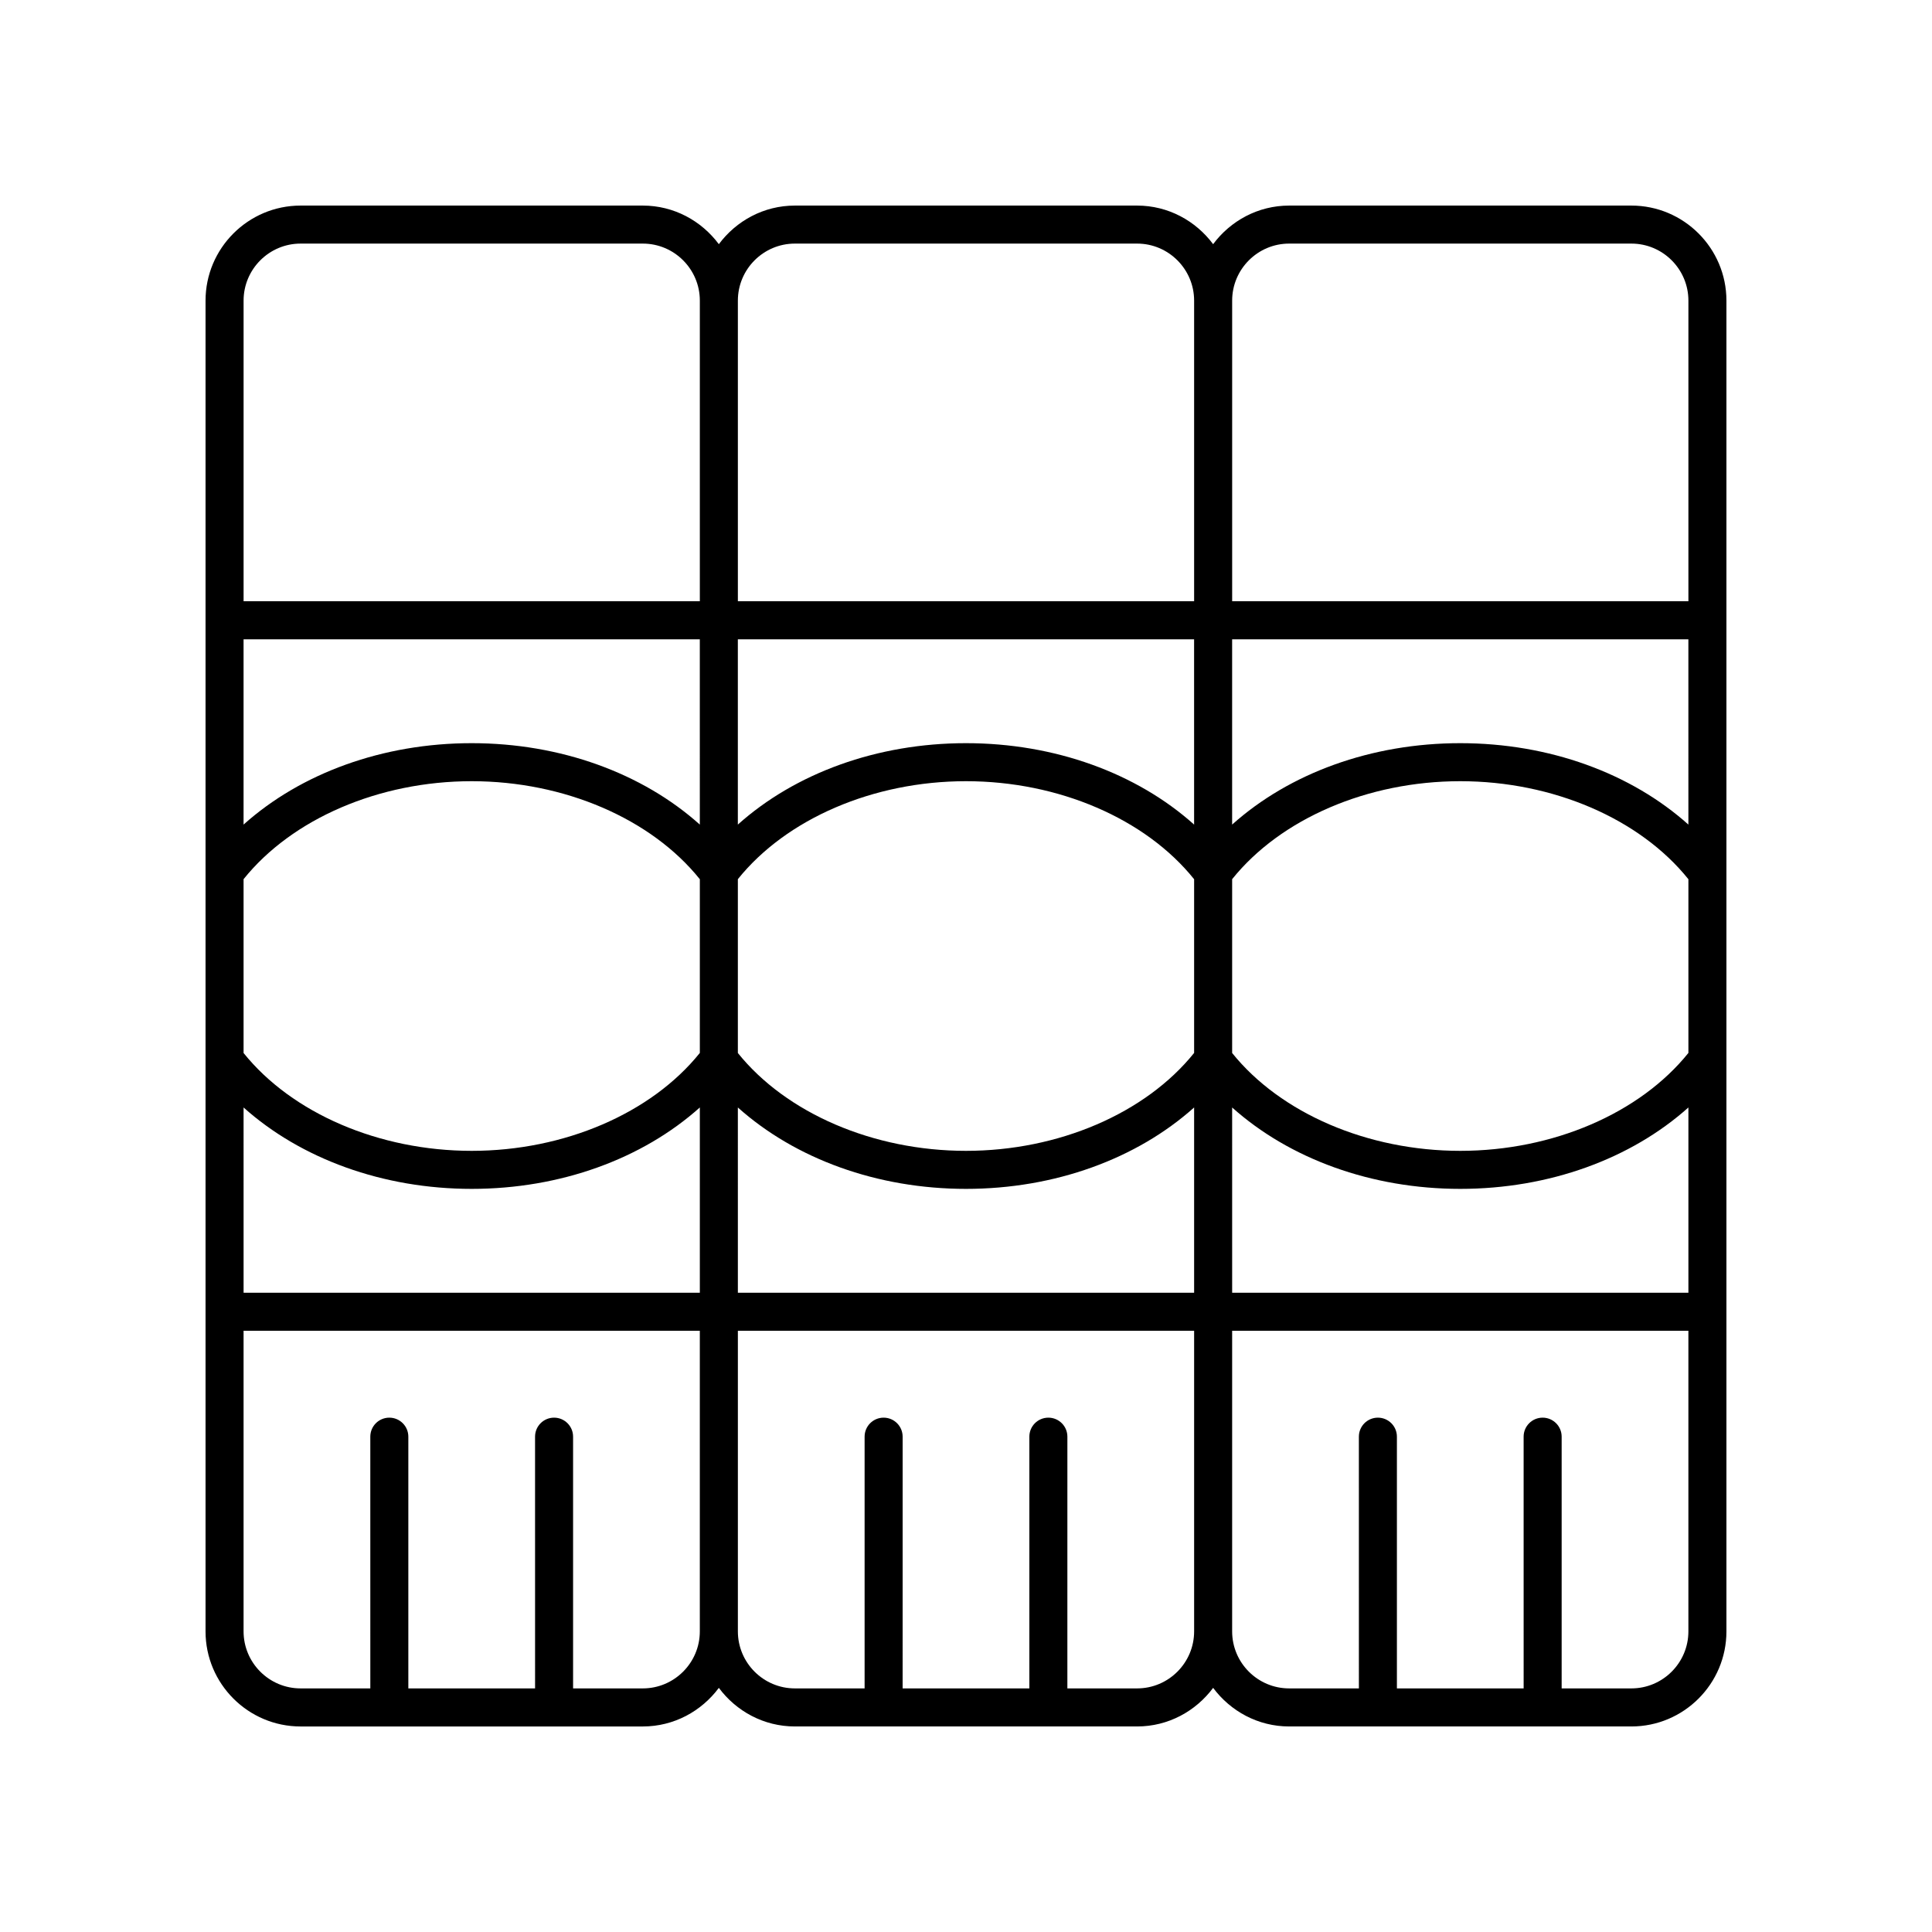
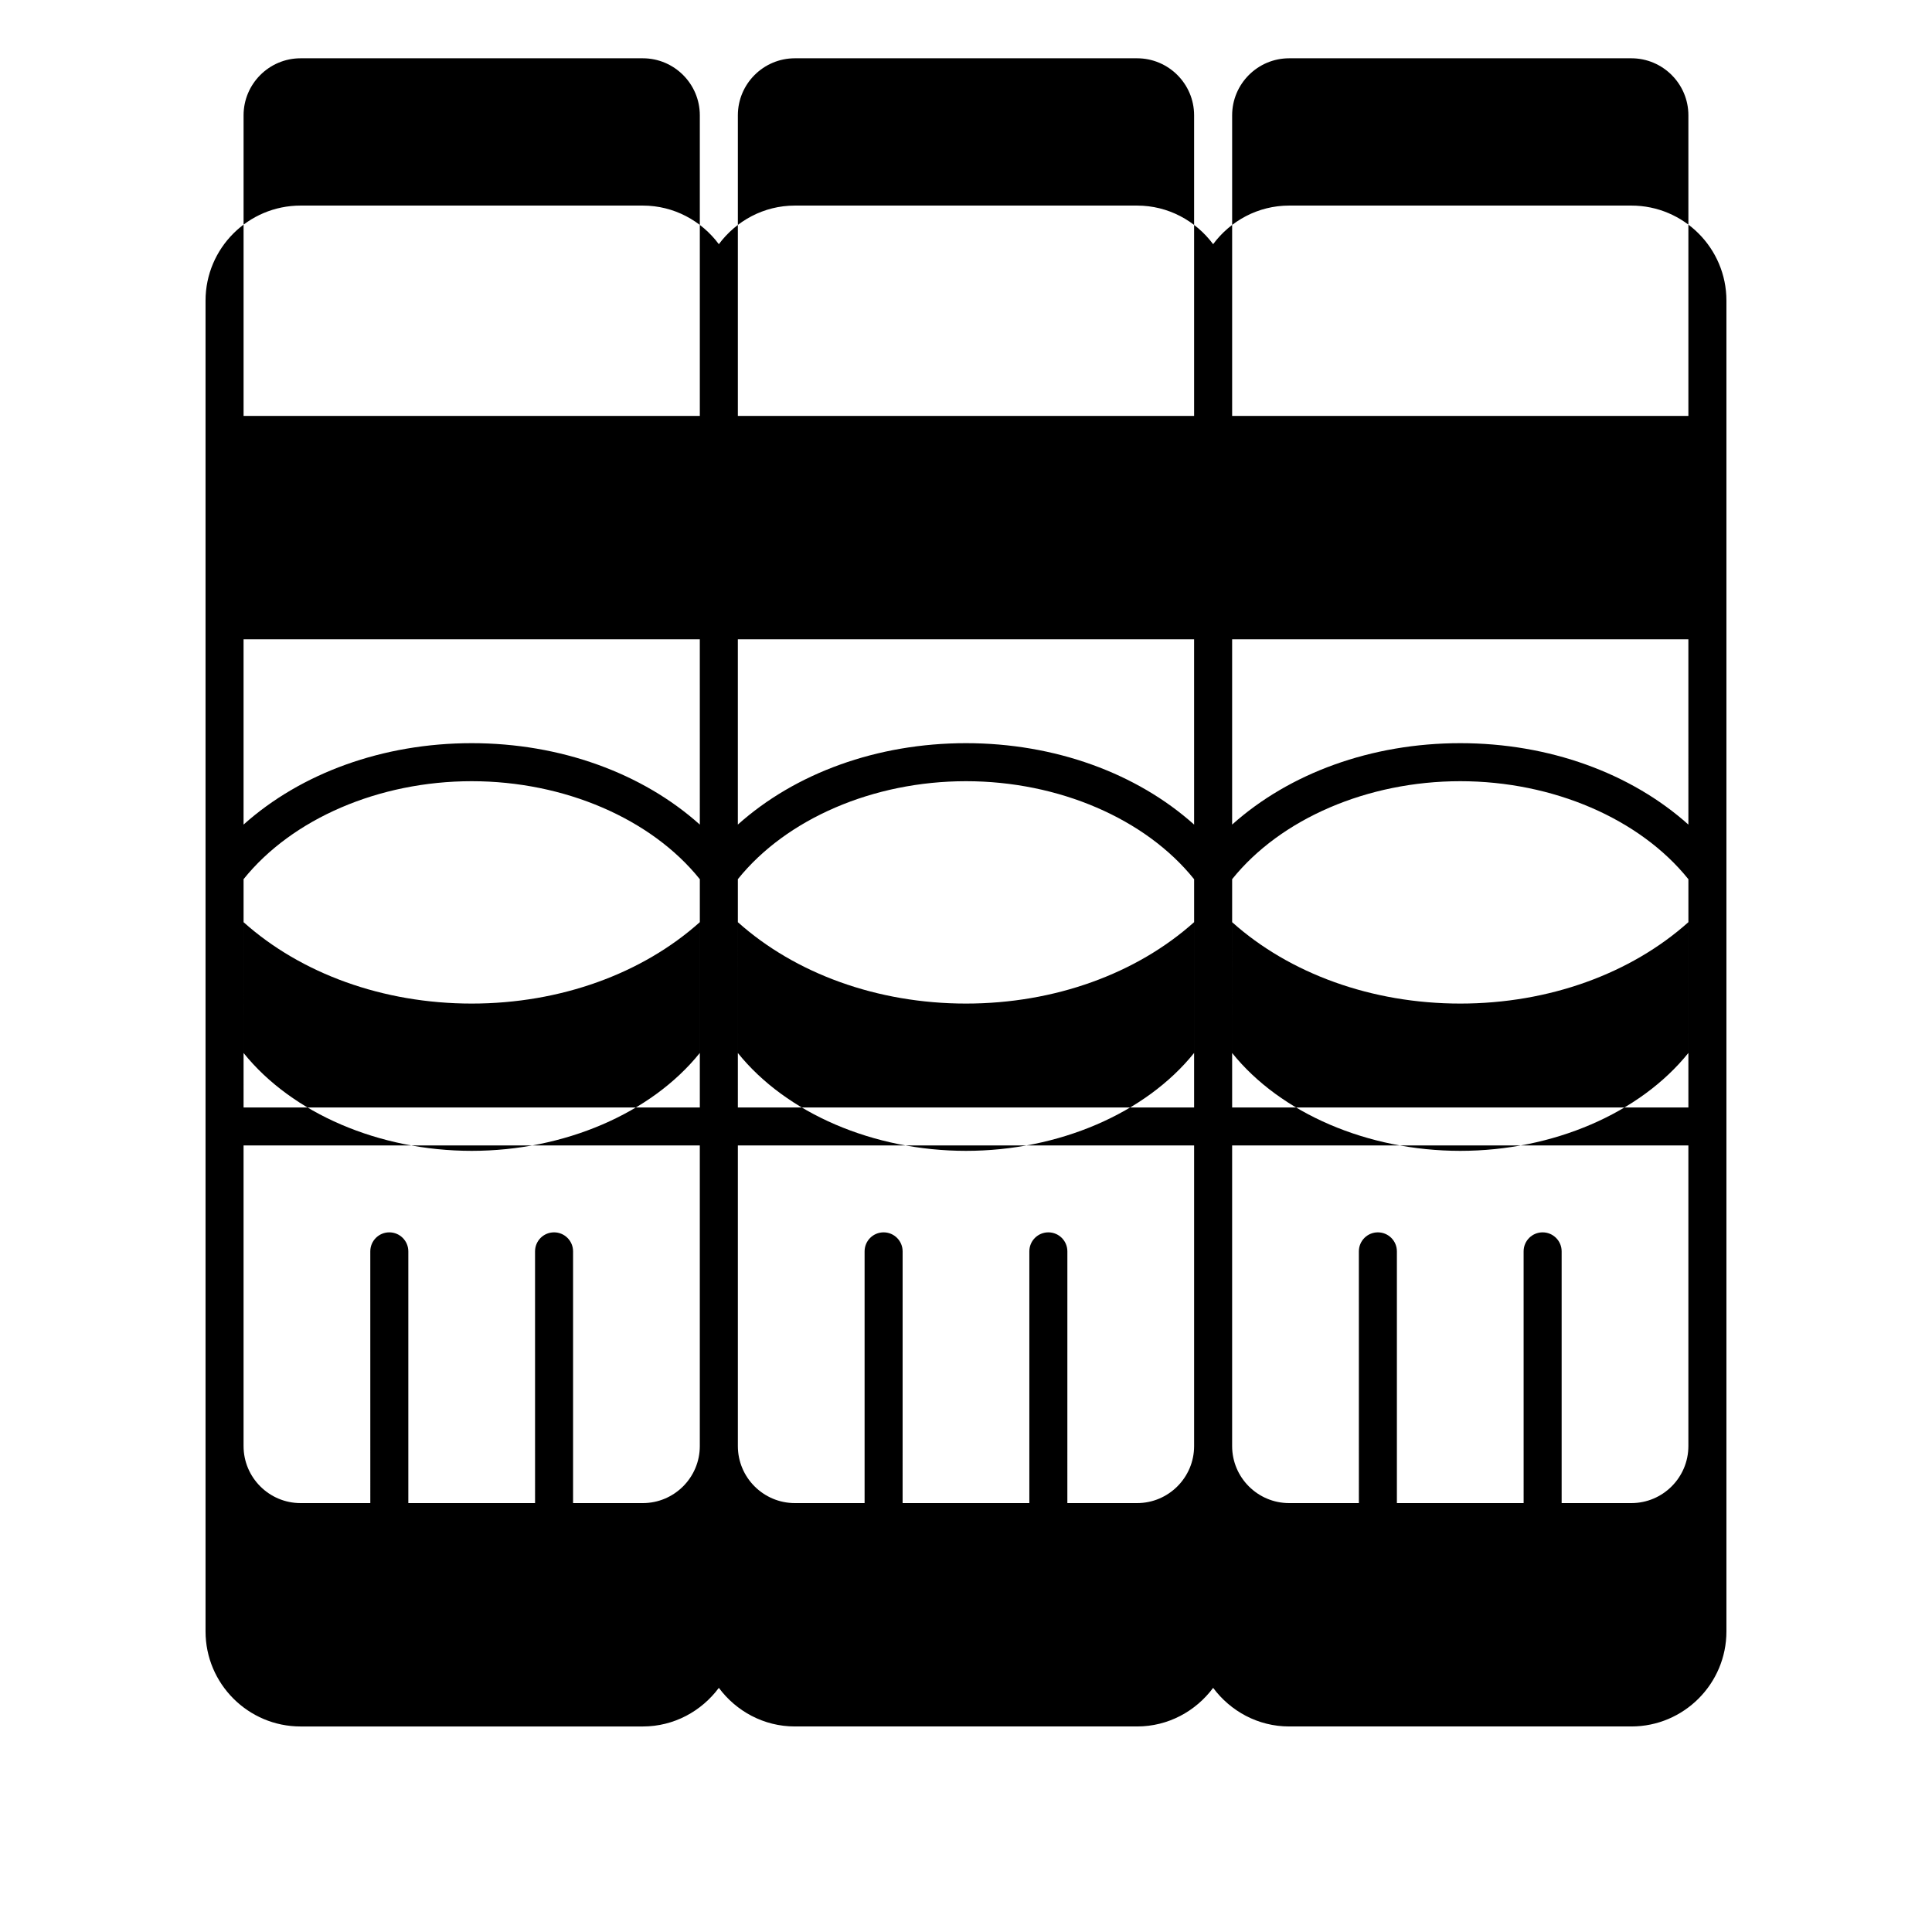
<svg xmlns="http://www.w3.org/2000/svg" fill="#000000" width="800px" height="800px" version="1.1" viewBox="144 144 512 512">
-   <path d="m576.33 198.48h-90.688c-8.27 0-15.555 4.059-20.152 10.23-4.594-6.172-11.883-10.23-20.152-10.23h-90.684c-8.27 0-15.555 4.059-20.152 10.23-4.598-6.172-11.883-10.23-20.152-10.23h-90.688c-13.891 0-25.191 11.301-25.191 25.191v352.67c0 13.891 11.301 25.191 25.191 25.191h90.688c8.27 0 15.555-4.059 20.152-10.23 4.594 6.168 11.883 10.227 20.152 10.227h90.688c8.27 0 15.555-4.059 20.152-10.23 4.594 6.172 11.883 10.23 20.148 10.23h90.688c13.891 0 25.191-11.301 25.191-25.191v-352.67c0-13.887-11.301-25.188-25.191-25.188zm-367.78 178.51c12.859-16.02 35.902-25.965 60.457-25.965 24.57 0 47.598 9.953 60.457 25.977v46.035c-12.859 16.008-35.926 25.949-60.457 25.949-24.512 0-47.605-9.938-60.457-25.93zm130.99 0c12.859-16.02 35.902-25.965 60.457-25.965 24.57 0 47.598 9.953 60.457 25.977v46.035c-12.859 16.008-35.926 25.949-60.457 25.949-24.512 0-47.605-9.938-60.457-25.93zm130.99 0c12.859-16.02 35.902-25.965 60.457-25.965 24.57 0 47.598 9.953 60.457 25.977v46.035c-12.859 16.008-35.926 25.949-60.457 25.949-24.512 0-47.605-9.938-60.457-25.93zm120.91-14.465c-15.203-13.617-36.883-21.578-60.457-21.578-23.566 0-45.25 7.957-60.457 21.574v-49.105h120.91zm-130.99 0c-15.203-13.617-36.883-21.578-60.457-21.578-23.566 0-45.25 7.957-60.457 21.574v-49.105h120.91zm-130.99 0c-15.203-13.617-36.883-21.578-60.457-21.578-23.566 0-45.25 7.957-60.457 21.574v-49.105h120.91zm-120.91 74.969c15.211 13.609 36.93 21.57 60.457 21.57 23.547 0 45.25-7.961 60.457-21.574v49.105h-120.91zm130.99 0c15.211 13.609 36.93 21.57 60.457 21.57 23.547 0 45.25-7.961 60.457-21.574v49.105h-120.91zm130.99 0c15.211 13.609 36.93 21.57 60.457 21.57 23.547 0 45.25-7.961 60.457-21.574v49.105h-120.91zm15.113-228.94h90.688c8.336 0 15.113 6.781 15.113 15.113v79.668h-120.91v-79.668c0-8.332 6.781-15.113 15.113-15.113zm-130.99 0h90.688c8.336 0 15.113 6.781 15.113 15.113v79.668h-120.91v-79.668c0-8.332 6.777-15.113 15.113-15.113zm-130.99 0h90.688c8.336 0 15.113 6.781 15.113 15.113v79.668h-120.91v-79.668c0-8.332 6.781-15.113 15.113-15.113zm90.688 382.89h-18.477v-66.711c0-2.781-2.254-5.039-5.039-5.039-2.785 0-5.039 2.254-5.039 5.039l0.004 66.711h-33.586v-66.711c0-2.781-2.254-5.039-5.039-5.039-2.785 0-5.039 2.254-5.039 5.039l0.004 66.711h-18.477c-8.336 0-15.113-6.781-15.113-15.113v-79.668h120.91v79.668c0 8.336-6.781 15.113-15.113 15.113zm130.99 0h-18.477l0.004-66.711c0-2.781-2.254-5.039-5.039-5.039s-5.039 2.254-5.039 5.039v66.711h-33.586l0.004-66.711c0-2.781-2.254-5.039-5.039-5.039-2.785 0-5.039 2.254-5.039 5.039v66.711h-18.473c-8.336 0-15.113-6.781-15.113-15.113v-79.668h120.91v79.668c0 8.336-6.781 15.113-15.117 15.113zm130.99 0h-18.477v-66.711c0-2.781-2.254-5.039-5.039-5.039s-5.039 2.254-5.039 5.039l0.004 66.711h-33.586v-66.711c0-2.781-2.254-5.039-5.039-5.039s-5.039 2.254-5.039 5.039l0.004 66.711h-18.477c-8.336 0-15.113-6.781-15.113-15.113v-79.668h120.91v79.668c0 8.336-6.777 15.113-15.113 15.113z" />
+   <path d="m576.33 198.48h-90.688c-8.27 0-15.555 4.059-20.152 10.23-4.594-6.172-11.883-10.23-20.152-10.23h-90.684c-8.27 0-15.555 4.059-20.152 10.23-4.598-6.172-11.883-10.23-20.152-10.23h-90.688c-13.891 0-25.191 11.301-25.191 25.191v352.67c0 13.891 11.301 25.191 25.191 25.191h90.688c8.27 0 15.555-4.059 20.152-10.23 4.594 6.168 11.883 10.227 20.152 10.227h90.688c8.27 0 15.555-4.059 20.152-10.23 4.594 6.172 11.883 10.23 20.148 10.23h90.688c13.891 0 25.191-11.301 25.191-25.191v-352.67c0-13.887-11.301-25.188-25.191-25.188zm-367.78 178.51c12.859-16.02 35.902-25.965 60.457-25.965 24.57 0 47.598 9.953 60.457 25.977v46.035c-12.859 16.008-35.926 25.949-60.457 25.949-24.512 0-47.605-9.938-60.457-25.93zm130.99 0c12.859-16.02 35.902-25.965 60.457-25.965 24.57 0 47.598 9.953 60.457 25.977v46.035c-12.859 16.008-35.926 25.949-60.457 25.949-24.512 0-47.605-9.938-60.457-25.93zm130.99 0c12.859-16.02 35.902-25.965 60.457-25.965 24.57 0 47.598 9.953 60.457 25.977v46.035c-12.859 16.008-35.926 25.949-60.457 25.949-24.512 0-47.605-9.938-60.457-25.93zm120.91-14.465c-15.203-13.617-36.883-21.578-60.457-21.578-23.566 0-45.25 7.957-60.457 21.574v-49.105h120.91zm-130.99 0c-15.203-13.617-36.883-21.578-60.457-21.578-23.566 0-45.25 7.957-60.457 21.574v-49.105h120.91zm-130.99 0c-15.203-13.617-36.883-21.578-60.457-21.578-23.566 0-45.25 7.957-60.457 21.574v-49.105h120.91m-120.91 74.969c15.211 13.609 36.93 21.57 60.457 21.57 23.547 0 45.25-7.961 60.457-21.574v49.105h-120.91zm130.99 0c15.211 13.609 36.93 21.57 60.457 21.57 23.547 0 45.25-7.961 60.457-21.574v49.105h-120.91zm130.99 0c15.211 13.609 36.93 21.57 60.457 21.57 23.547 0 45.25-7.961 60.457-21.574v49.105h-120.91zm15.113-228.94h90.688c8.336 0 15.113 6.781 15.113 15.113v79.668h-120.91v-79.668c0-8.332 6.781-15.113 15.113-15.113zm-130.99 0h90.688c8.336 0 15.113 6.781 15.113 15.113v79.668h-120.91v-79.668c0-8.332 6.777-15.113 15.113-15.113zm-130.99 0h90.688c8.336 0 15.113 6.781 15.113 15.113v79.668h-120.91v-79.668c0-8.332 6.781-15.113 15.113-15.113zm90.688 382.89h-18.477v-66.711c0-2.781-2.254-5.039-5.039-5.039-2.785 0-5.039 2.254-5.039 5.039l0.004 66.711h-33.586v-66.711c0-2.781-2.254-5.039-5.039-5.039-2.785 0-5.039 2.254-5.039 5.039l0.004 66.711h-18.477c-8.336 0-15.113-6.781-15.113-15.113v-79.668h120.91v79.668c0 8.336-6.781 15.113-15.113 15.113zm130.99 0h-18.477l0.004-66.711c0-2.781-2.254-5.039-5.039-5.039s-5.039 2.254-5.039 5.039v66.711h-33.586l0.004-66.711c0-2.781-2.254-5.039-5.039-5.039-2.785 0-5.039 2.254-5.039 5.039v66.711h-18.473c-8.336 0-15.113-6.781-15.113-15.113v-79.668h120.91v79.668c0 8.336-6.781 15.113-15.117 15.113zm130.99 0h-18.477v-66.711c0-2.781-2.254-5.039-5.039-5.039s-5.039 2.254-5.039 5.039l0.004 66.711h-33.586v-66.711c0-2.781-2.254-5.039-5.039-5.039s-5.039 2.254-5.039 5.039l0.004 66.711h-18.477c-8.336 0-15.113-6.781-15.113-15.113v-79.668h120.91v79.668c0 8.336-6.777 15.113-15.113 15.113z" />
</svg>